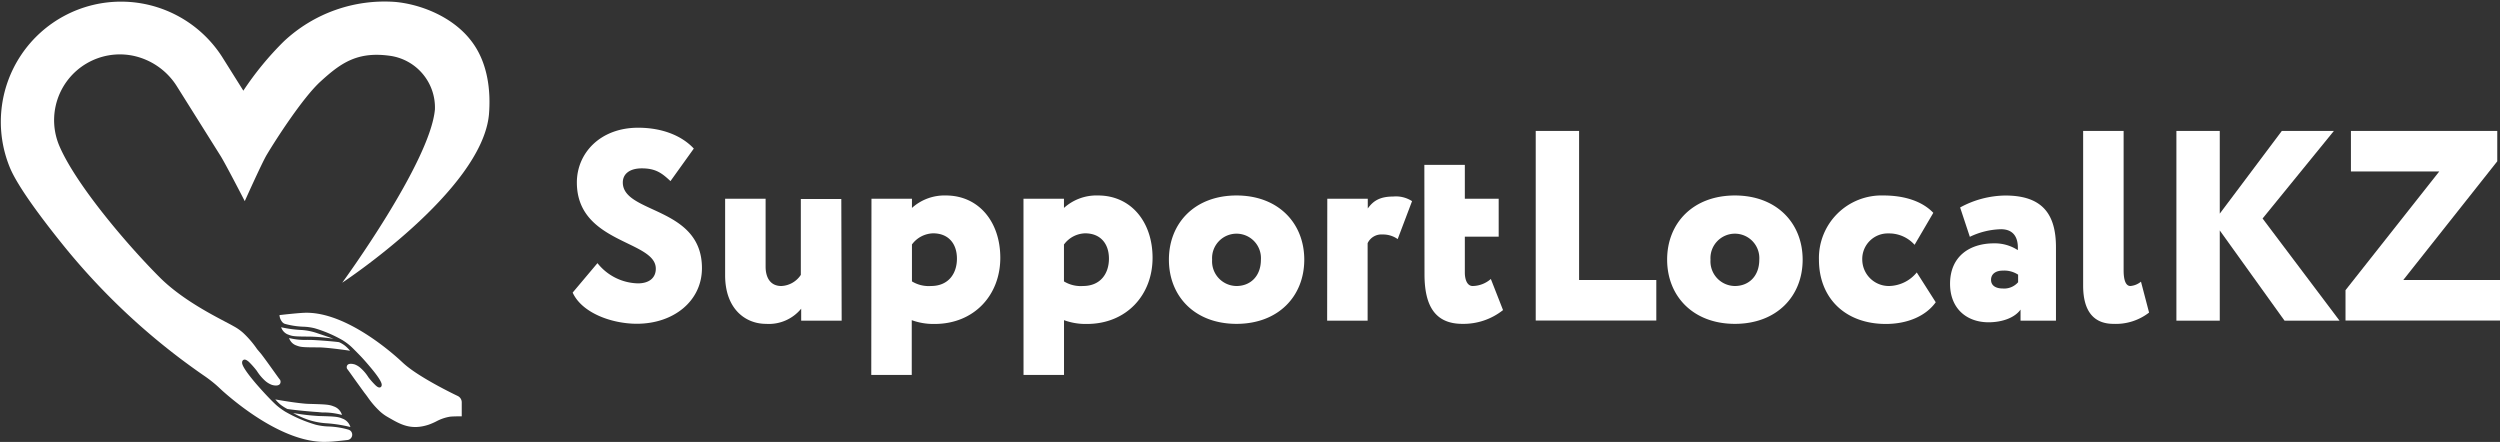
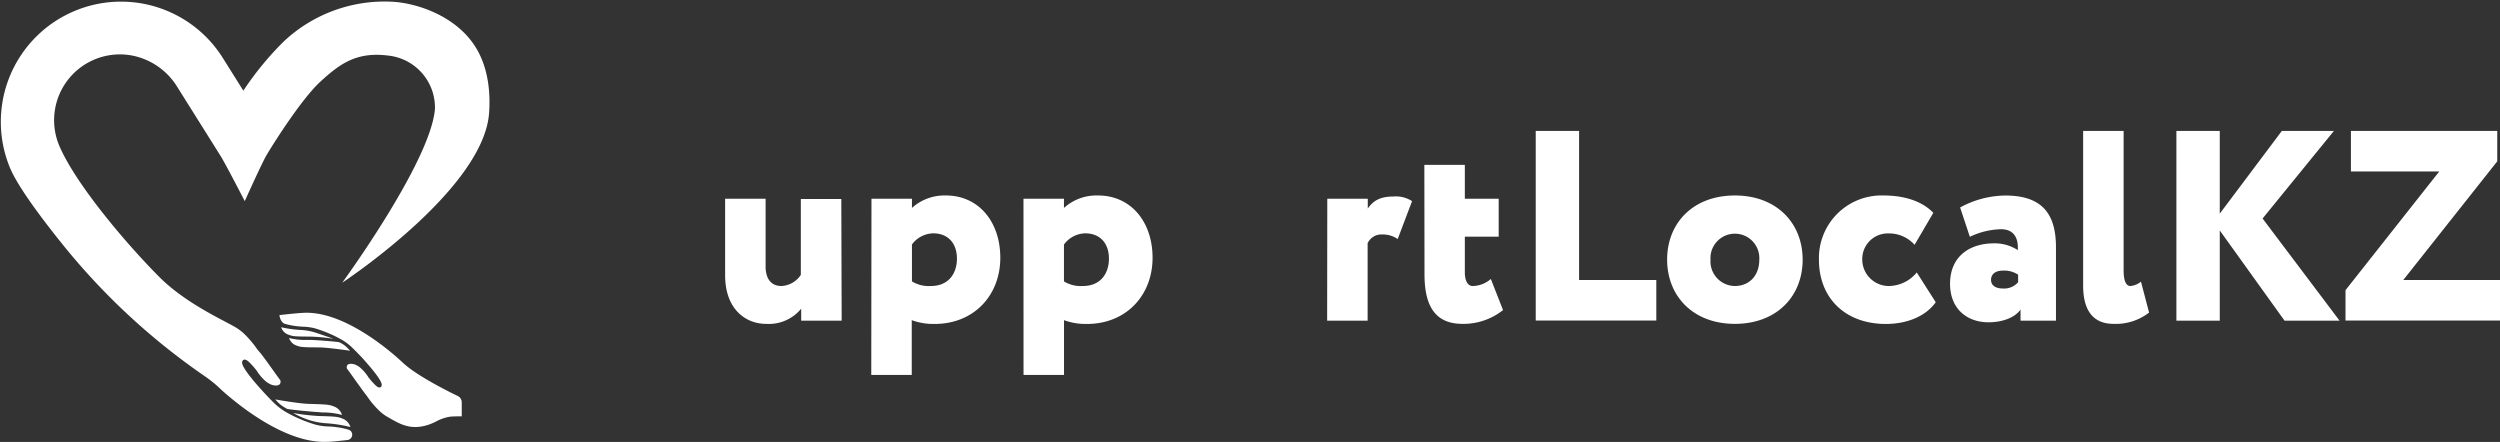
<svg xmlns="http://www.w3.org/2000/svg" viewBox="0 0 494.05 87.33">
  <rect x="0" y="0" width="494.05" height="87.33" fill="#333333" stroke="none" />
  <defs>
    <style>.cls-1{fill:#fff;}</style>
  </defs>
  <title>Asset 4</title>
  <g id="Layer_2" data-name="Layer 2">
    <g id="Layer_1-2" data-name="Layer 1">
      <path class="cls-1" d="M63.66,81.51a14,14,0,0,1,3.92.49,2.54,2.54,0,0,0-1.64-1.69c-.85-.36-1.55-.4-4.68-.49-1.89,0-6.76-.86-6.85-.89A7.63,7.63,0,0,0,55.48,80a8.89,8.89,0,0,0,1.3.82c1.42.23,4.89.55,6,.61Z" />
      <path class="cls-1" d="M69.25,84.39a2.57,2.57,0,0,0-1.64-1.69c-.86-.37-1.55-.4-4.68-.49a43.65,43.65,0,0,1-5-.59,19.3,19.3,0,0,0,2.85,1.29l.4.13a14.18,14.18,0,0,0,3.22.6A27.46,27.46,0,0,1,69.25,84.39Z" />
      <path class="cls-1" d="M55.9,63.77a1.23,1.23,0,0,0,.4.23,15.83,15.83,0,0,0,3.57.56,10.59,10.59,0,0,1,2.35.32,25.78,25.78,0,0,1,5.48,2.35,11.91,11.91,0,0,1,1.56,1.15l.24.22c.46.44,1,1,1.58,1.59s1.33,1.45,1.94,2.17c2.49,2.93,2.43,3.55,2.41,3.75a.48.48,0,0,1-.28.44c-.3.11-.62-.12-.89-.36a14.58,14.58,0,0,1-1.46-1.64l0,0a8.14,8.14,0,0,0-1.44-1.73A3.72,3.72,0,0,0,70.05,72l-.32-.07c-.4-.06-.93-.07-1.12.29a.7.7,0,0,0,0,.69c.13.15.51.68,1.17,1.61S71.43,76.81,72,77.6c.2.25.41.53.62.82a17.3,17.3,0,0,0,2.51,2.92,8.48,8.48,0,0,0,1.5,1.08l.33.19c2.2,1.26,4.28,2.46,7.74,1.32a12.85,12.85,0,0,0,1.49-.64,8.7,8.7,0,0,1,2.71-.94c.59-.08,2.35-.08,2.35-.08l0-2.75a1.39,1.39,0,0,0-.78-1.26c-2.09-1-7.83-3.9-10.56-6.31-.4-.35-.81-.75-1.24-1.13-3.19-2.82-11.4-9.35-18.65-9-1.3.06-3.94.35-4.79.45A2.37,2.37,0,0,0,55.9,63.77Z" />
      <path class="cls-1" d="M60.7,67.17a12.74,12.74,0,0,1-3.57-.37,2.3,2.3,0,0,0,1.52,1.5c.79.32,1.42.34,4.27.35,1.72,0,6.17.64,6.26.67a7.23,7.23,0,0,0-1-1A5.49,5.49,0,0,0,67,67.62c-1.29-.18-4.45-.41-5.48-.44Z" />
      <path class="cls-1" d="M55.56,64.67a2.31,2.31,0,0,0,1.53,1.5c.78.32,1.41.33,4.26.35a37.4,37.4,0,0,1,4.57.43s-2-.69-3.42-1.17a11.69,11.69,0,0,0-2.8-.56A23,23,0,0,1,55.56,64.67Z" />
      <path class="cls-1" d="M93,7.92C89.36,3.27,83.1.83,78.09.38a29.09,29.09,0,0,0-22,7.8,60.9,60.9,0,0,0-8,9.74l-4.27-6.8A23.75,23.75,0,0,0,2,33.23C3.52,36.82,8,42.93,13,49.08a132.08,132.08,0,0,0,27.52,25.3,26.42,26.42,0,0,1,2.26,1.76c.44.39.89.83,1.36,1.25,3.51,3.1,12.53,10.27,20.5,9.92,1,0,2.7-.21,4-.35a1.06,1.06,0,0,0,.65-1.81h0a1.24,1.24,0,0,0-.45-.25,16.21,16.21,0,0,0-3.91-.62,11.77,11.77,0,0,1-2.58-.36,27.65,27.65,0,0,1-6-2.58,13.69,13.69,0,0,1-1.72-1.26l-.26-.24c-.51-.48-1.11-1.09-1.74-1.76s-1.46-1.59-2.13-2.37c-2.74-3.23-2.68-3.9-2.65-4.13a.53.53,0,0,1,.31-.48c.33-.13.68.13,1,.39a16.53,16.53,0,0,1,1.6,1.81l0,0a9.39,9.39,0,0,0,1.59,1.91,4.25,4.25,0,0,0,1.41.86l.35.08c.45.07,1,.07,1.24-.32a.83.83,0,0,0,0-.77c-.15-.16-.56-.74-1.29-1.76s-1.8-2.52-2.47-3.38L50.81,69a19.21,19.21,0,0,0-2.75-3.21,9.69,9.69,0,0,0-1.65-1.19l-.36-.2c-2.09-1.2-9.57-4.64-14.53-9.63C25.06,48.3,15.12,36.59,11.8,29A13,13,0,0,1,26.23,11,13.49,13.49,0,0,1,35,17.13l8.55,13.62c1,1.58,4.82,9,4.82,9s3.37-7.52,4.32-9.12c1.78-3,7.16-11.35,10.66-14.53,4-3.65,7.27-6,13.81-5.06a10.32,10.32,0,0,1,8.79,10.58C85,32.13,67.63,55.87,67.63,55.87s27.6-18.15,29-33.26C97,18.09,96.48,12.29,93,7.92Z" />
-       <path class="cls-1" d="M114,36.06c0-5.79,4.61-10.82,12.11-10.82,4.82,0,8.67,1.61,11,4.12l-4.61,6.43c-1.66-1.55-2.89-2.52-5.67-2.52-2.36,0-3.75,1.07-3.75,2.79,0,6.21,15.64,4.71,15.64,16.92,0,6.54-5.63,11-12.86,11-5,0-10.87-2.15-12.69-6.16L118.07,52a10.51,10.51,0,0,0,8,4c2.25,0,3.53-1.12,3.53-2.89C129.64,47.47,114,48.16,114,36.06Z" />
      <path class="cls-1" d="M166.33,63.37h-8V61A8.26,8.26,0,0,1,151.38,64c-4.07,0-8.08-2.95-8.08-9.59V39.27h8V52.72c0,1.87.75,3.8,3.11,3.8a4.86,4.86,0,0,0,3.85-2.2v-15h8Z" />
      <path class="cls-1" d="M172.22,39.27h8v1.82a9.6,9.6,0,0,1,6.7-2.46c6.48,0,10.76,5.19,10.76,12.32,0,7.34-5.14,13.07-13,13.07a12.42,12.42,0,0,1-4.5-.75V74.09h-8Zm8,9v7.34a6.36,6.36,0,0,0,3.75.91c3.48,0,5.14-2.47,5.14-5.41s-1.66-5-4.71-5A5.38,5.38,0,0,0,180.25,48.27Z" />
      <path class="cls-1" d="M202.26,39.27h8v1.82A9.59,9.59,0,0,1,217,38.63c6.48,0,10.77,5.19,10.77,12.32,0,7.34-5.14,13.07-13,13.07a12.38,12.38,0,0,1-4.5-.75V74.09h-8Zm8,9v7.34a6.34,6.34,0,0,0,3.75.91c3.48,0,5.14-2.47,5.14-5.41s-1.66-5-4.71-5A5.36,5.36,0,0,0,210.3,48.27Z" />
-       <path class="cls-1" d="M244.36,38.63c8.25,0,13.39,5.46,13.39,12.69S252.61,64,244.36,64,231,58.55,231,51.32,236.11,38.63,244.36,38.63Zm0,17.89c2.73,0,4.82-1.93,4.82-5.2a4.83,4.83,0,1,0-9.64,0A4.87,4.87,0,0,0,244.36,56.52Z" />
      <path class="cls-1" d="M262.3,39.27h8V41.2c1-1.39,2.25-2.36,5-2.36a5.86,5.86,0,0,1,3.75.91l-2.84,7.5a5,5,0,0,0-3-.91,3,3,0,0,0-2.94,1.72V63.37h-8Z" />
      <path class="cls-1" d="M281.48,32.58h8v6.69h6.69v7.5h-6.69v7.07c0,1.45.48,2.68,1.55,2.68a5.55,5.55,0,0,0,3.59-1.39l2.41,6.15A12.58,12.58,0,0,1,289,64c-5.46,0-7.49-3.65-7.49-9.8Z" />
      <path class="cls-1" d="M303.49,25.88h8.57V55.34h15.26v8H303.49Z" />
      <path class="cls-1" d="M342.85,38.63c8.25,0,13.39,5.46,13.39,12.69S351.1,64,342.85,64s-13.39-5.47-13.39-12.7S334.6,38.63,342.85,38.63Zm0,17.89c2.73,0,4.82-1.93,4.82-5.2a4.83,4.83,0,1,0-9.64,0A4.87,4.87,0,0,0,342.85,56.52Z" />
      <path class="cls-1" d="M382.54,59.73c-2,2.79-5.68,4.29-9.86,4.29-8,0-13.22-5.09-13.22-12.7A12.37,12.37,0,0,1,372.2,38.63c4.13,0,7.66,1.12,9.86,3.43l-3.7,6.32a6.75,6.75,0,0,0-5.14-2.25,5.05,5.05,0,0,0-5.2,5.19,5.25,5.25,0,0,0,5.31,5.2,7.23,7.23,0,0,0,5.46-2.68Z" />
      <path class="cls-1" d="M387.36,41a19,19,0,0,1,8.94-2.36c7.34,0,10,3.7,10,10.23V63.37h-7V61.18c-1.18,1.66-3.7,2.51-6.32,2.51-4.34,0-7.61-2.73-7.61-7.6,0-5.46,3.91-8,8.68-8a8.35,8.35,0,0,1,4.71,1.34c.16-2.89-1.18-4.13-3.32-4.13a14.94,14.94,0,0,0-6.16,1.5Zm11.46,14.78v-1.5a5,5,0,0,0-3.05-.8c-1.34,0-2.3.64-2.3,1.82s1,1.71,2.3,1.71A3.64,3.64,0,0,0,398.82,55.77Z" />
      <path class="cls-1" d="M411.67,25.88h8V53.41c0,2.2.53,3.11,1.34,3.11a3.76,3.76,0,0,0,2.09-.86l1.6,6.11A10.71,10.71,0,0,1,417.67,64c-3.75,0-6-2.31-6-7.56Z" />
      <path class="cls-1" d="M430.1,25.88h8.57V42.22l12.26-16.34h10.29l-14.09,17.3,15.21,20.19H451.47l-12.8-17.83V63.37H430.1Z" />
      <path class="cls-1" d="M464.59,25.88h28.92v6L474.93,55.34h19.12v8H463.52v-6l18.53-23.46H464.59Z" />
    </g>
  </g>
</svg>